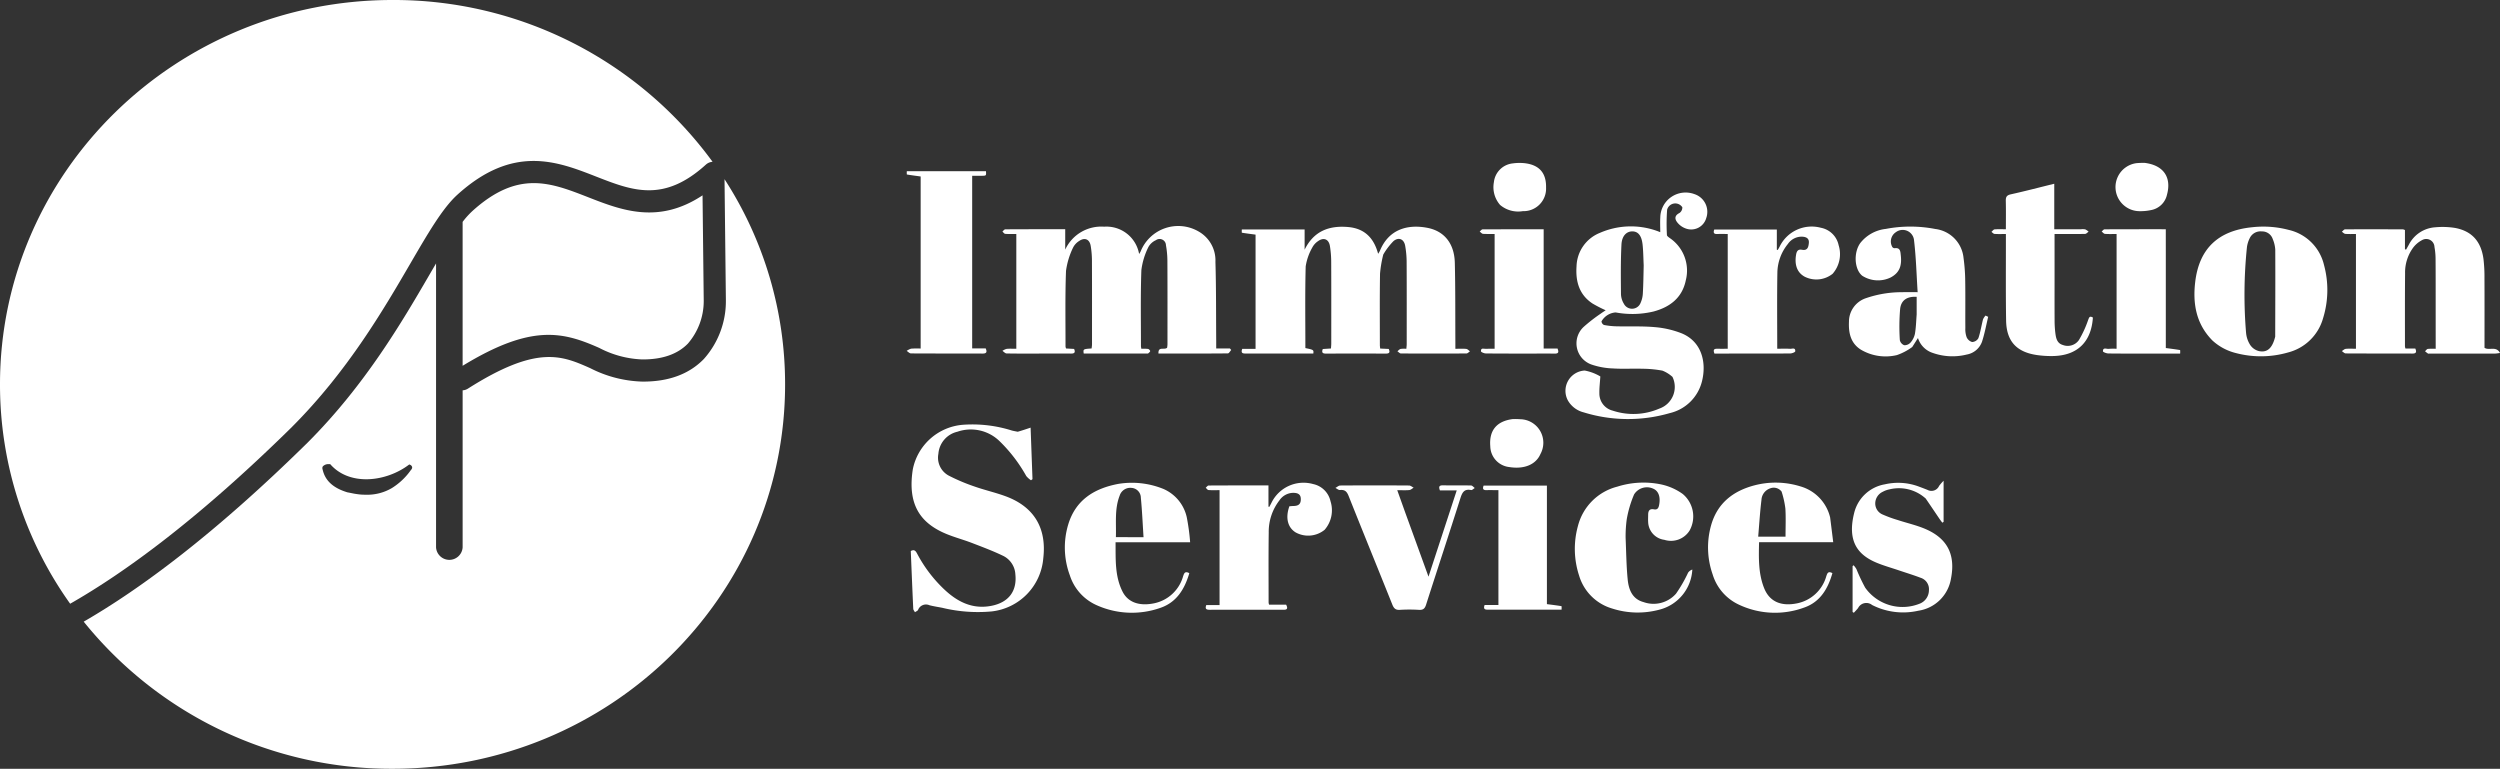
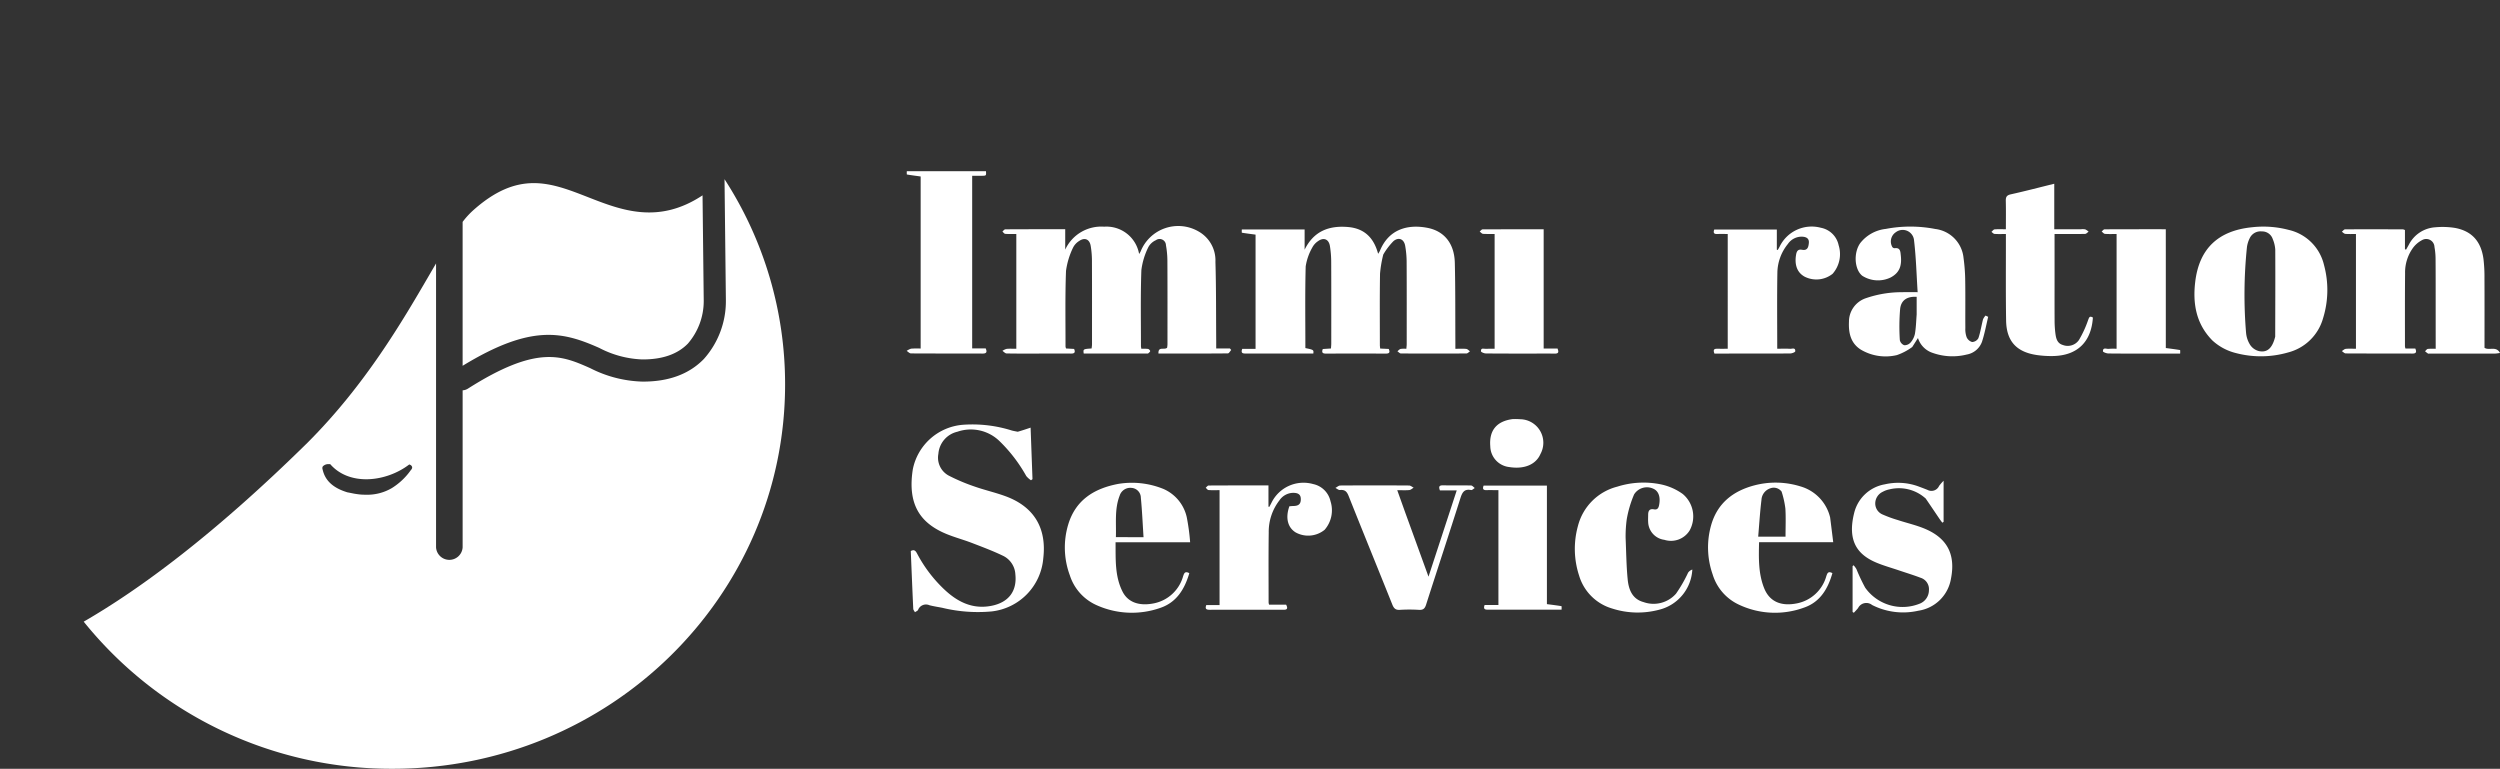
<svg xmlns="http://www.w3.org/2000/svg" width="397.79" height="122.328" viewBox="0 0 397.79 122.328">
  <rect x="0" y="0" width="397.79" height="122.328" fill="#333333" stroke="none" />
  <defs>
    <clipPath id="clip-path">
      <rect id="Rectángulo_559" data-name="Rectángulo 559" width="397.79" height="122.328" fill="none" />
    </clipPath>
  </defs>
  <g id="Grupo_1938" data-name="Grupo 1938" clip-path="url(#clip-path)">
    <path id="Trazado_5423" data-name="Trazado 5423" d="M413.093,112.129c-1.8,0-3.507.016-5.216-.019-.224,0-.443-.268-.664-.412a2.238,2.238,0,0,1,.671-.317c.484-.049.976-.015,1.539-.015V93.1c-.581,0-1.177.026-1.768-.018-.157-.012-.3-.24-.447-.369.154-.123.307-.351.461-.352,3.153-.021,6.306-.016,9.535-.016v3.245a6.312,6.312,0,0,1,6.2-3.649,5.266,5.266,0,0,1,5.558,4.351c.129-.219.2-.312.243-.415a6.448,6.448,0,0,1,9.2-3.185,5.279,5.279,0,0,1,2.7,4.843c.124,4.216.092,8.436.124,12.655,0,.345,0,.689,0,1.124h2.179l.208.248c-.177.188-.353.539-.531.541-3.648.032-7.3.024-11.045.024-.068-1.207.932-.513,1.376-.926a3.923,3.923,0,0,0,.06-.544c0-4.422.011-8.844-.013-13.266a14.5,14.5,0,0,0-.23-2.5,1.011,1.011,0,0,0-1.605-.8,2.548,2.548,0,0,0-1.184,1.081,11.31,11.31,0,0,0-1.122,3.671c-.145,4.041-.065,8.091-.068,12.137a2.335,2.335,0,0,0,.075.391,6.9,6.9,0,0,1,1.043.017c.141.022.351.228.35.35s-.211.26-.334.385c-.014.015-.056,0-.085,0H420.147c-.093-.711-.093-.711,1.258-.806.021-.209.062-.429.062-.65,0-4.451.009-8.9-.01-13.353a14.466,14.466,0,0,0-.2-2.326c-.179-1.058-.951-1.384-1.836-.77a2.62,2.62,0,0,0-.977,1.07,12.226,12.226,0,0,0-1.114,3.681c-.149,4.012-.072,8.033-.078,12.05a1.355,1.355,0,0,0,.087.3l1.279.071c.21.5.122.748-.485.74-1.652-.02-3.3-.007-5.043-.007" transform="translate(-247.711 -55.871)" fill="#fff" />
    <path id="Trazado_5424" data-name="Trazado 5424" d="M526.944,96.521a18.8,18.8,0,0,0-.516,3.041c-.06,3.786-.027,7.574-.026,11.36,0,.167.029.333.05.557l1.36.063c.2.459.185.741-.447.739q-4.783-.015-9.566,0c-.534,0-.682-.19-.477-.728l1.3-.085c.018-.291.047-.543.047-.8,0-4.307.011-8.615-.01-12.922a16.059,16.059,0,0,0-.206-2.587c-.185-1.1-1-1.417-1.9-.761a2.752,2.752,0,0,0-.911,1.022,8.692,8.692,0,0,0-1.044,2.993c-.114,4.326-.049,8.657-.049,12.991,1.328.28,1.328.28,1.267.867H512.71q-3.782,0-7.565,0c-.467,0-.927.019-.642-.74h2.12V93.352c-.748-.1-1.47-.187-2.186-.307a2.806,2.806,0,0,1,0-.511h9.992V95.75c1.46-2.977,3.906-3.876,6.944-3.605,2.556.228,4.073,1.7,4.751,4.258a4,4,0,0,0,.273-.448c1.395-3.443,4.386-4.289,7.547-3.688,2.718.516,4.311,2.51,4.384,5.565.1,4.189.066,8.382.088,12.573,0,.339,0,.678,0,1.112.644,0,1.19-.037,1.726.018.212.022.4.248.6.381-.186.12-.372.344-.559.345q-5.218.031-10.435,0c-.186,0-.371-.228-.556-.349.173-.131.33-.33.523-.376a4.093,4.093,0,0,1,.9-.016c.024-.285.058-.508.058-.73,0-4.336.013-8.672-.011-13.009a15.277,15.277,0,0,0-.236-2.67c-.192-1.045-1.014-1.415-1.85-.734a10.753,10.753,0,0,0-1.636,2.148" transform="translate(-306.843 -56.019)" fill="#fff" />
-     <path id="Trazado_5425" data-name="Trazado 5425" d="M653,107.583a5.286,5.286,0,0,0-1.613-1.008,17.922,17.922,0,0,0-3.191-.3c-1.564-.049-3.135.054-4.693-.05a11.669,11.669,0,0,1-3.392-.618,3.572,3.572,0,0,1-1.212-6.03,25.866,25.866,0,0,1,2.67-2.068c.248-.188.515-.351.792-.538a20.834,20.834,0,0,1-2.115-1.088c-2.115-1.408-2.685-3.519-2.523-5.9a5.9,5.9,0,0,1,3.718-5.33,12.3,12.3,0,0,1,9-.337c.191.064.377.145.566.215.025.009.058,0,.037,0,0-.794-.04-1.586.007-2.372a4.031,4.031,0,0,1,5.418-3.676,2.968,2.968,0,0,1,1.883,3.845,2.483,2.483,0,0,1-3.255,1.627,2.987,2.987,0,0,1-1.306-.92c-.445-.541-.529-1.117.3-1.537a1.061,1.061,0,0,0,.466-.917,1.339,1.339,0,0,0-2.42.393,30.79,30.79,0,0,0-.032,4.021c0,.167.277.353.458.487a6.253,6.253,0,0,1,2.546,6.72c-.571,2.779-2.511,4.258-5.122,4.962a14.537,14.537,0,0,1-6.039.15,2.817,2.817,0,0,0-2.254,1.426.711.711,0,0,0,.4.571,11.714,11.714,0,0,0,1.978.212c2.028.049,4.067-.052,6.081.128a15,15,0,0,1,4.28.982c3.209,1.31,4.006,4.625,3.249,7.641a6.9,6.9,0,0,1-5.128,5.062,23.881,23.881,0,0,1-13.7-.123,4.014,4.014,0,0,1-2.5-1.883,3.229,3.229,0,0,1,2.67-4.769,7.623,7.623,0,0,1,2.486.938c-.061.977-.174,1.836-.154,2.692a2.8,2.8,0,0,0,2.136,2.753,10.4,10.4,0,0,0,7.392-.324,3.65,3.65,0,0,0,2.11-5.037m-4.585-17.756c-.054-1.1-.058-2.2-.173-3.284-.152-1.441-.7-2.108-1.608-2.124-.933-.016-1.686.686-1.757,2.1-.133,2.645-.1,5.3-.075,7.95a3.148,3.148,0,0,0,.462,1.467,1.457,1.457,0,0,0,2.642-.11,4.161,4.161,0,0,0,.372-1.5c.084-1.44.1-2.884.137-4.5" transform="translate(-386.871 -47.601)" fill="#fff" />
    <path id="Trazado_5426" data-name="Trazado 5426" d="M966.262,105.336c0-2.745.005-5.4-.016-8.062a10.9,10.9,0,0,0-.176-1.894,1.311,1.311,0,0,0-1.986-1.08,4.207,4.207,0,0,0-1.47,1.281,6.681,6.681,0,0,0-1.219,4c-.036,3.872-.019,7.744-.02,11.616a2.011,2.011,0,0,0,.078.34h1.567c.258.61.1.809-.472.807-3.535-.013-7.07,0-10.6-.023-.207,0-.411-.241-.617-.37.208-.125.406-.335.625-.358.513-.053,1.037-.017,1.621-.017V93.315c-.561,0-1.128.03-1.689-.016-.194-.016-.372-.222-.557-.342.172-.132.343-.378.515-.379,3.071-.02,6.142-.01,9.213,0a1.257,1.257,0,0,1,.315.113v3.052l.18.063q.214-.383.43-.765a5.079,5.079,0,0,1,4.232-2.792,12.6,12.6,0,0,1,3.11.1c2.692.495,4.17,2.143,4.545,4.964a24.087,24.087,0,0,1,.156,3.025c.018,3.41.007,6.819.007,10.229v.859c.745.494,1.833-.353,2.469.827-.4.049-.591.091-.781.092q-5.215.006-10.431,0c-.087,0-.195.033-.257-.007a5.264,5.264,0,0,1-.464-.365c.147-.13.28-.346.443-.371a8.906,8.906,0,0,1,1.253-.018Z" transform="translate(-578.708 -56.085)" fill="#fff" />
    <path id="Trazado_5427" data-name="Trazado 5427" d="M386.994,173.536c.7-.2,1.33-.412,2.057-.658.1,2.707.2,5.455.3,8.2l-.24.176a3.43,3.43,0,0,1-.751-.675,24.086,24.086,0,0,0-4.26-5.558,6.547,6.547,0,0,0-6.7-1.49,3.91,3.91,0,0,0-3.023,3.519,3.235,3.235,0,0,0,1.645,3.461,30,30,0,0,0,4.062,1.721c1.636.579,3.343.961,4.971,1.559,4.548,1.668,6.584,5.073,6.01,9.9a9.265,9.265,0,0,1-8.225,8.433,24.058,24.058,0,0,1-7.849-.58c-.682-.133-1.372-.235-2.044-.409a1.348,1.348,0,0,0-1.8.74c-.079.167-.331.252-.5.375-.094-.183-.261-.363-.27-.55-.143-3.058-.265-6.117-.392-9.185.562-.318.787-.005,1.01.415a21.829,21.829,0,0,0,4.338,5.71c2.1,1.974,4.491,3.175,7.48,2.591,2.736-.534,4.093-2.333,3.813-5a3.478,3.478,0,0,0-1.9-2.93c-1.628-.791-3.334-1.428-5.026-2.079-1.589-.611-3.269-1.02-4.793-1.758-3.455-1.671-5.458-4.462-4.6-9.942a8.841,8.841,0,0,1,7.888-7.091,20.874,20.874,0,0,1,7.88.909c.28.073.566.121.924.193" transform="translate(-225.065 -104.835)" fill="#fff" />
    <path id="Trazado_5428" data-name="Trazado 5428" d="M761.17,111.207a9.144,9.144,0,0,1-2.442,1.287,7.726,7.726,0,0,1-5.707-.848c-1.657-1.026-2-2.679-1.921-4.453a3.934,3.934,0,0,1,2.628-3.729,17.487,17.487,0,0,1,5.877-.976c.719-.031,1.44-.005,2.422-.005-.18-2.8-.25-5.533-.571-8.232a1.812,1.812,0,0,0-2.9-1.307A1.768,1.768,0,0,0,758,95.3a.463.463,0,0,0,.347.189c.935-.134.935.542,1,1.14.2,1.756-.274,2.793-1.6,3.509a4.629,4.629,0,0,1-4.541-.272c-1.246-1.019-1.4-3.66-.311-5.191a5.994,5.994,0,0,1,4.069-2.258,20.788,20.788,0,0,1,7.86.011,5.138,5.138,0,0,1,4.506,4.608,28.832,28.832,0,0,1,.268,3.708c.04,2.484,0,4.969.021,7.453a3.748,3.748,0,0,0,.2,1.441,1.378,1.378,0,0,0,.879.778,1.22,1.22,0,0,0,.994-.609c.331-.972.483-2,.74-3a2.253,2.253,0,0,1,.4-.6l.419.2c-.321,1.328-.563,2.682-.987,3.976a3.166,3.166,0,0,1-2.433,2.026,9.385,9.385,0,0,1-5.39-.257,3.632,3.632,0,0,1-2.361-2.374c-.318.5-.6.947-.915,1.437m.707-5.182v-2.807c-1.479-.093-2.463.5-2.628,1.9a33.376,33.376,0,0,0-.051,4.98,1.131,1.131,0,0,0,.7.819,1.285,1.285,0,0,0,1.014-.438,3.05,3.05,0,0,0,.685-1.367c.169-.958.194-1.94.279-3.086" transform="translate(-456.9 -55.994)" fill="#fff" />
    <path id="Trazado_5429" data-name="Trazado 5429" d="M894.261,110.122c-2.585-2.659-3.084-5.909-2.673-9.3.64-5.277,3.672-8.107,9-8.653a15.8,15.8,0,0,1,5.865.415,7.477,7.477,0,0,1,5.621,5.579,15.17,15.17,0,0,1-.145,8.469,7.8,7.8,0,0,1-5.585,5.458,15.607,15.607,0,0,1-8.332.082,8.508,8.508,0,0,1-3.751-2.046m10.049-.547c.01-4.618.033-9.236.01-13.854a5.13,5.13,0,0,0-.4-1.678,1.769,1.769,0,0,0-1.731-1.219,1.9,1.9,0,0,0-1.93,1.071,4.574,4.574,0,0,0-.442,1.4,73.459,73.459,0,0,0-.141,13.676,4.262,4.262,0,0,0,.673,1.945,2.367,2.367,0,0,0,1.335.94c1.343.3,2.163-.432,2.624-2.277" transform="translate(-542.289 -56.005)" fill="#fff" />
    <path id="Trazado_5430" data-name="Trazado 5430" d="M378.743,75.429V97.746h2.151c.259.6.119.825-.506.823-3.795-.014-7.59,0-11.384-.024-.229,0-.457-.259-.685-.4a2.347,2.347,0,0,1,.711-.358,13.119,13.119,0,0,1,1.515-.017V70.391c-.717-.1-1.459-.192-2.2-.317a2.867,2.867,0,0,1,0-.521h12.594c.048.72.048.721-.71.727-.458,0-.916,0-1.486,0Z" transform="translate(-224.054 -42.31)" fill="#fff" />
    <path id="Trazado_5431" data-name="Trazado 5431" d="M441.064,196.346a13.314,13.314,0,0,1,7.232.817,6.424,6.424,0,0,1,3.67,4.464,33.8,33.8,0,0,1,.542,4.009H440.641c.028,2.73-.132,5.394,1.115,7.856.862,1.7,2.645,2.328,4.97,1.862a6.064,6.064,0,0,0,4.665-4.316c.152-.424.26-.878.986-.488-.734,2.506-2,4.631-4.6,5.519a13.651,13.651,0,0,1-10.179-.44,7.786,7.786,0,0,1-4.227-4.725,12.724,12.724,0,0,1-.261-8.1c1.169-3.866,4.078-5.726,7.956-6.458m1.5,8.476h2.527c-.14-2.164-.228-4.23-.428-6.285a1.583,1.583,0,0,0-1.488-1.557,1.768,1.768,0,0,0-1.884,1.239c-.831,2.128-.525,4.348-.6,6.6h1.871" transform="translate(-263.138 -119.349)" fill="#fff" />
    <path id="Trazado_5432" data-name="Trazado 5432" d="M819.034,89.448c0,2.34-.007,4.593.005,6.846a16.926,16.926,0,0,0,.107,1.989c.1.837.229,1.726,1.214,2.013a2.168,2.168,0,0,0,2.561-.808,16.9,16.9,0,0,0,1.431-3.1c.17-.439.227-.79.78-.462-.25,3.889-2.479,6.055-6.344,6.125a16,16,0,0,1-2.51-.15c-3.291-.463-4.9-2.2-4.954-5.5-.067-4.245-.028-8.492-.035-12.739,0-.311,0-.621,0-1.028-.669,0-1.242.026-1.81-.016-.171-.012-.329-.211-.492-.324.167-.138.324-.379.5-.395.566-.051,1.141-.019,1.8-.019,0-1.562.025-3.029-.012-4.495-.015-.6.107-.91.782-1.06,2.283-.506,4.546-1.1,6.929-1.689v7.243h4.235a2.472,2.472,0,0,1,.691.015,2.112,2.112,0,0,1,.537.368c-.183.124-.363.351-.548.355-1.274.032-2.549.017-3.823.017h-1.046Z" transform="translate(-492.12 -45.4)" fill="#fff" />
    <path id="Trazado_5433" data-name="Trazado 5433" d="M713.29,201.649c.168,1.317.321,2.564.486,3.9h-11.8c-.056,2.524-.125,4.974.809,7.311.845,2.117,2.655,2.931,5.226,2.416a6.07,6.07,0,0,0,4.664-4.32c.155-.431.264-.87.97-.487-.7,2.46-1.925,4.564-4.445,5.46a13.441,13.441,0,0,1-10.568-.51,7.8,7.8,0,0,1-4.05-4.773,12.97,12.97,0,0,1-.242-7.773c.985-3.522,3.5-5.485,6.926-6.379a13.29,13.29,0,0,1,7.3.174,6.772,6.772,0,0,1,4.727,4.976m-7.744-4.166a1.566,1.566,0,0,0-1.8-.5,2.049,2.049,0,0,0-1.391,1.839c-.237,1.933-.353,3.88-.521,5.851h4.35c0-1.542.065-3.015-.024-4.479a14.332,14.332,0,0,0-.609-2.713" transform="translate(-422.081 -119.273)" fill="#fff" />
    <path id="Trazado_5434" data-name="Trazado 5434" d="M698.624,112.243H696.3c-.338-.831.19-.771.671-.765.459.005.919,0,1.442,0V93.215c-.552,0-1.118-.018-1.682.005s-.63-.246-.462-.713h9.957V95.72l.147.04c.1-.183.215-.36.307-.548a5.66,5.66,0,0,1,6.568-2.983A3.558,3.558,0,0,1,716.059,95a4.729,4.729,0,0,1-.959,4.55,4.144,4.144,0,0,1-4.411.478c-1.209-.638-1.68-1.874-1.4-3.516.1-.591.321-.9.955-.784.886.163,1.018-.457,1.077-1.084.068-.718-.4-.959-1.028-1a2.647,2.647,0,0,0-2.307,1.159,7.41,7.41,0,0,0-1.673,4.569c-.067,3.986-.022,7.974-.022,12.1.686,0,1.37-.025,2.049.011.315.017.866-.248.817.4-.011.139-.513.34-.79.342-3.218.024-6.435.015-9.739.015" transform="translate(-423.504 -55.984)" fill="#fff" />
    <path id="Trazado_5435" data-name="Trazado 5435" d="M498.539,216.31c-2.752,0-5.417-.006-8.082.005-.5,0-.819-.077-.571-.747H492V197.281c-.614,0-1.19.027-1.759-.018-.157-.012-.3-.237-.445-.365.15-.123.3-.353.452-.354,3.151-.021,6.3-.016,9.533-.016v3.385l.136.029c.114-.216.233-.428.341-.648a5.667,5.667,0,0,1,6.637-2.981,3.578,3.578,0,0,1,2.755,2.723,4.721,4.721,0,0,1-.933,4.554,4.14,4.14,0,0,1-4.627.406c-1.262-.8-1.633-2.311-.982-4.149.2-.014.42-.041.642-.045.857-.013,1.206-.341,1.176-1.166-.027-.773-.579-.922-1.209-.929a2.713,2.713,0,0,0-2.2,1.21,8.157,8.157,0,0,0-1.694,5.088c-.049,3.726-.019,7.453-.019,11.179a1.78,1.78,0,0,0,.076.323h2.715c.281.559.21.815-.405.806-1.187-.017-2.375,0-3.65,0" transform="translate(-297.948 -119.29)" fill="#fff" />
    <path id="Trazado_5436" data-name="Trazado 5436" d="M647.825,204.794c.1,2.274.116,4.473.331,6.653.157,1.6.723,3.118,2.51,3.6a4.759,4.759,0,0,0,5.179-1.331,22.111,22.111,0,0,0,1.924-3.343,1.342,1.342,0,0,1,.673-.5,6.955,6.955,0,0,1-5.3,6.4,13.254,13.254,0,0,1-7.464-.2,7.76,7.76,0,0,1-5.254-5.246,13.642,13.642,0,0,1-.187-7.867,8.669,8.669,0,0,1,6.265-6.276,13.763,13.763,0,0,1,7.05-.339,9.176,9.176,0,0,1,3.356,1.5,4.642,4.642,0,0,1,1.1,5.82,3.489,3.489,0,0,1-4.017,1.479,2.957,2.957,0,0,1-2.577-2.841c-.028-.373,0-.75,0-1.126,0-.607.188-1.022.92-.884.506.1.716-.158.815-.639.264-1.287-.057-2.267-.915-2.641a2.4,2.4,0,0,0-3.059.912,17.752,17.752,0,0,0-1.165,3.937,19.846,19.846,0,0,0-.183,2.935" transform="translate(-389.166 -119.25)" fill="#fff" />
    <path id="Trazado_5437" data-name="Trazado 5437" d="M764.112,198.154a6.337,6.337,0,0,0-5.8-1.486,3.654,3.654,0,0,0-1.056.382,2.057,2.057,0,0,0-1.2,1.867,1.9,1.9,0,0,0,1.2,1.761,19.284,19.284,0,0,0,2.356.86c1.51.5,3.083.841,4.528,1.478,3.445,1.518,4.691,4.1,3.974,7.809a6.175,6.175,0,0,1-5.2,5.151,10.9,10.9,0,0,1-7.361-.911,1.468,1.468,0,0,0-2.229.49c-.21.26-.448.5-.673.747l-.2-.123v-7.308l.161-.128a3.792,3.792,0,0,1,.445.6,28.877,28.877,0,0,0,1.4,2.968,7.294,7.294,0,0,0,8.64,2.555,2.3,2.3,0,0,0,1.5-2.134,1.9,1.9,0,0,0-1.345-2.005c-1.157-.443-2.346-.8-3.52-1.2-1.148-.388-2.321-.716-3.439-1.179-3.132-1.295-4.694-3.523-3.587-7.942a6.08,6.08,0,0,1,4.891-4.543,9.392,9.392,0,0,1,5.473.387c.435.159.867.328,1.3.5a1.328,1.328,0,0,0,1.842-.625,7.049,7.049,0,0,1,.72-.828v6.543l-.206.129c-.17-.232-.348-.458-.509-.7-.692-1.023-1.38-2.048-2.114-3.117" transform="translate(-457.674 -118.801)" fill="#fff" />
    <path id="Trazado_5438" data-name="Trazado 5438" d="M553.672,201.706c1.195,3.286,2.363,6.509,3.627,9.994l4.493-13.732h-2.681c-.216-.576-.113-.8.439-.8,1.506.019,3.013-.008,4.518.025.2,0,.395.258.592.4-.194.114-.413.355-.578.323-1.138-.223-1.431.426-1.726,1.357-1.783,5.634-3.639,11.245-5.438,16.874-.2.628-.467.875-1.143.833a24.6,24.6,0,0,0-3.039,0c-.676.042-.953-.239-1.19-.829-2.308-5.767-4.659-11.517-6.956-17.288-.278-.7-.6-1.031-1.374-.949-.229.024-.486-.216-.731-.336.258-.133.515-.381.774-.383q5.474-.038,10.949,0c.243,0,.486.225.729.345-.232.133-.455.357-.7.38-.593.056-1.194.018-1.913.018.473,1.326.9,2.516,1.348,3.769" transform="translate(-330.001 -119.943)" fill="#fff" />
    <path id="Trazado_5439" data-name="Trazado 5439" d="M863.971,96.705v15.32c.8.107,1.544.2,2.279.324a3.192,3.192,0,0,1,0,.558h-4.985c-2.142,0-4.285.014-6.427-.016-.306,0-.867-.22-.869-.345-.01-.684.569-.346.906-.391a10.082,10.082,0,0,1,1.264-.012V93.879c-.609,0-1.233.03-1.851-.018-.185-.014-.354-.243-.53-.374.155-.121.309-.347.465-.349,3.208-.02,6.417-.015,9.745-.015Z" transform="translate(-519.356 -56.648)" fill="#fff" />
    <path id="Trazado_5440" data-name="Trazado 5440" d="M610.259,112.907c-2.781,0-5.474.011-8.167-.015-.276,0-.777-.207-.787-.345-.046-.642.5-.362.82-.393.425-.042.858-.011,1.351-.011V93.879c-.6,0-1.227.029-1.846-.018-.185-.014-.354-.241-.531-.371.154-.122.308-.349.463-.351,3.209-.02,6.419-.015,9.717-.015v18.983h2.213c.217.547.171.825-.453.807-.9-.026-1.8-.007-2.78-.007" transform="translate(-365.658 -56.649)" fill="#fff" />
    <path id="Trazado_5441" data-name="Trazado 5441" d="M604.9,214.013V198c-.7,0-1.305-.015-1.9,0-.553.018-.649-.23-.453-.722h10.069v18.862c.844.11,1.59.2,2.33.325a3.323,3.323,0,0,1,0,.558H612.9q-4.778,0-9.557,0c-.479,0-.915.007-.637-.748H604.9Z" transform="translate(-366.478 -120.012)" fill="#fff" />
-     <path id="Trazado_5442" data-name="Trazado 5442" d="M607.762,72.864a4.292,4.292,0,0,1-.982-3.611,3.372,3.372,0,0,1,3.015-2.994,7.867,7.867,0,0,1,1.811-.038c2.376.246,3.529,1.557,3.475,3.887a3.585,3.585,0,0,1-3.7,3.751,4.456,4.456,0,0,1-3.62-.994" transform="translate(-369.078 -40.261)" fill="#fff" />
-     <path id="Trazado_5443" data-name="Trazado 5443" d="M864.038,66.168c2.981.363,4.308,2.278,3.552,5.059a3.177,3.177,0,0,1-2.457,2.435,8.118,8.118,0,0,1-1.98.189,3.836,3.836,0,0,1-.4-7.641,12.761,12.761,0,0,1,1.288-.042" transform="translate(-522.787 -40.251)" fill="#fff" />
    <path id="Trazado_5444" data-name="Trazado 5444" d="M608.959,170.239a11.634,11.634,0,0,1,1.2.026,3.74,3.74,0,0,1,3.187,5.547c-.726,1.674-2.592,2.446-4.975,2.059a3.388,3.388,0,0,1-3-3.3c-.208-2.515,1-4.005,3.589-4.332" transform="translate(-368.243 -103.558)" fill="#fff" />
    <path id="Trazado_5445" data-name="Trazado 5445" d="M226.109,76.336c-7.038,4.663-12.938,2.357-18.218.293-5.989-2.341-11.161-4.364-18.43,2.23a13.205,13.205,0,0,0-1.527,1.7v22.9c10.964-6.7,15.955-5.407,21.731-2.85a15.993,15.993,0,0,0,6.834,1.836c3.175.022,5.62-.82,7.27-2.511a10.35,10.35,0,0,0,2.529-6.8c0-.012,0-.031,0-.043Z" transform="translate(-114.323 -45.254)" fill="#fff" />
-     <path id="Trazado_5446" data-name="Trazado 5446" d="M46.453,67.936c8.855-8.855,14.61-18.74,18.812-25.957,2.88-4.947,5.155-8.854,7.5-10.986,8.886-8.061,15.9-5.321,22.082-2.9,5.766,2.254,10.746,4.2,17.473-1.9a1.76,1.76,0,0,1,1.061-.449A62.786,62.786,0,0,0,62.46,0C27.964,0,0,27.384,0,61.164a60.007,60.007,0,0,0,11.163,34.9c8.7-4.961,20.42-13.485,35.29-28.125" fill="#fff" />
    <path id="Trazado_5447" data-name="Trazado 5447" d="M135.965,72.8l.216,19.271a13.8,13.8,0,0,1-3.5,9.331c-2.348,2.425-5.659,3.639-9.836,3.6a19.336,19.336,0,0,1-8.247-2.137c-4.536-2.007-8.453-3.741-19.477,3.265a1.743,1.743,0,0,1-.827.263v24.978a2.118,2.118,0,0,1-4.229,0V86.2q-.522.889-1.071,1.835c-4.3,7.384-10.187,17.5-19.375,26.685-14.829,14.6-26.649,23.3-35.619,28.481a62.833,62.833,0,0,0,49.143,23.409c34.5,0,62.46-27.384,62.46-61.164a59.952,59.952,0,0,0-9.638-32.65M86.208,118.868a.483.483,0,0,1-.134.192c-.153.211-.325.448-.514.674a10.463,10.463,0,0,1-2.508,2.2,7.709,7.709,0,0,1-4.159,1.069q-.41,0-.838-.03a11.862,11.862,0,0,1-1.458-.227c-.209-.042-.419-.084-.633-.121-2.262-.684-3.542-1.857-3.937-3.592a.472.472,0,0,0-.014-.048.5.5,0,0,1-.034-.2.413.413,0,0,1,.09-.311,1.19,1.19,0,0,1,.925-.335h.231l.058.065c3.107,3.475,8.872,2.73,12.432.048l.092-.069.153.068a.535.535,0,0,1,.291.323.39.39,0,0,1-.043.3" transform="translate(-20.682 -44.285)" fill="#fff" />
  </g>
</svg>